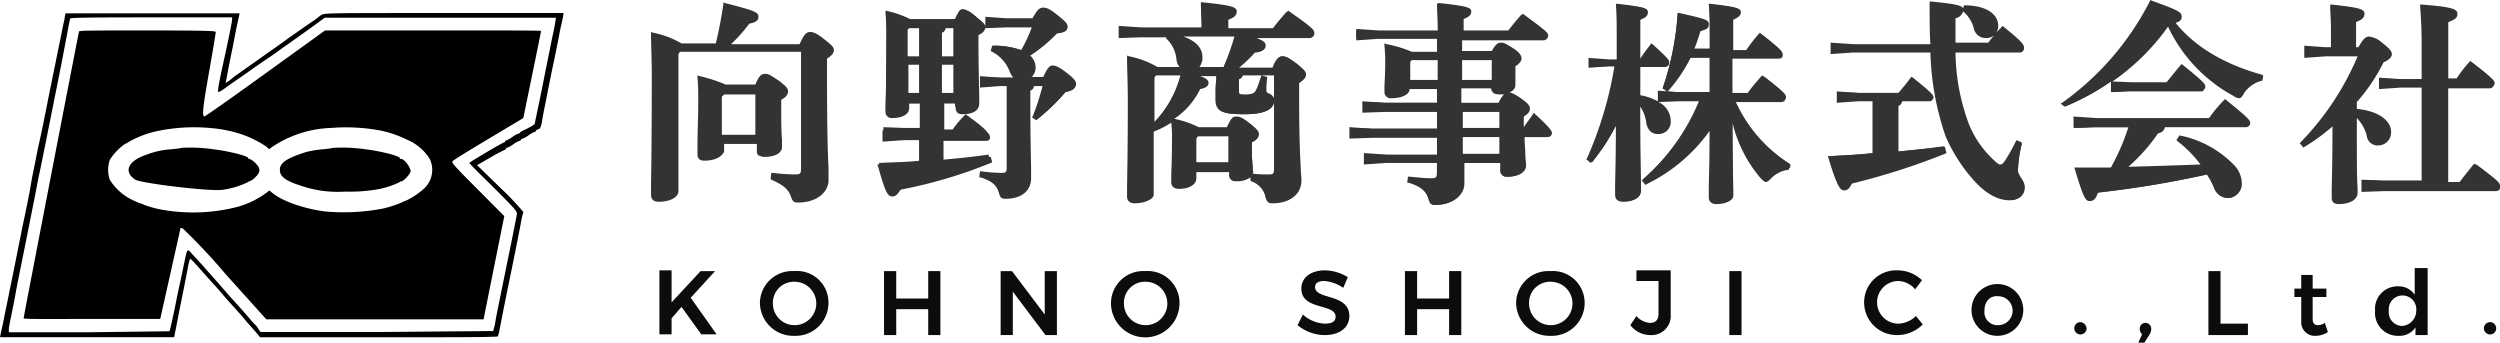
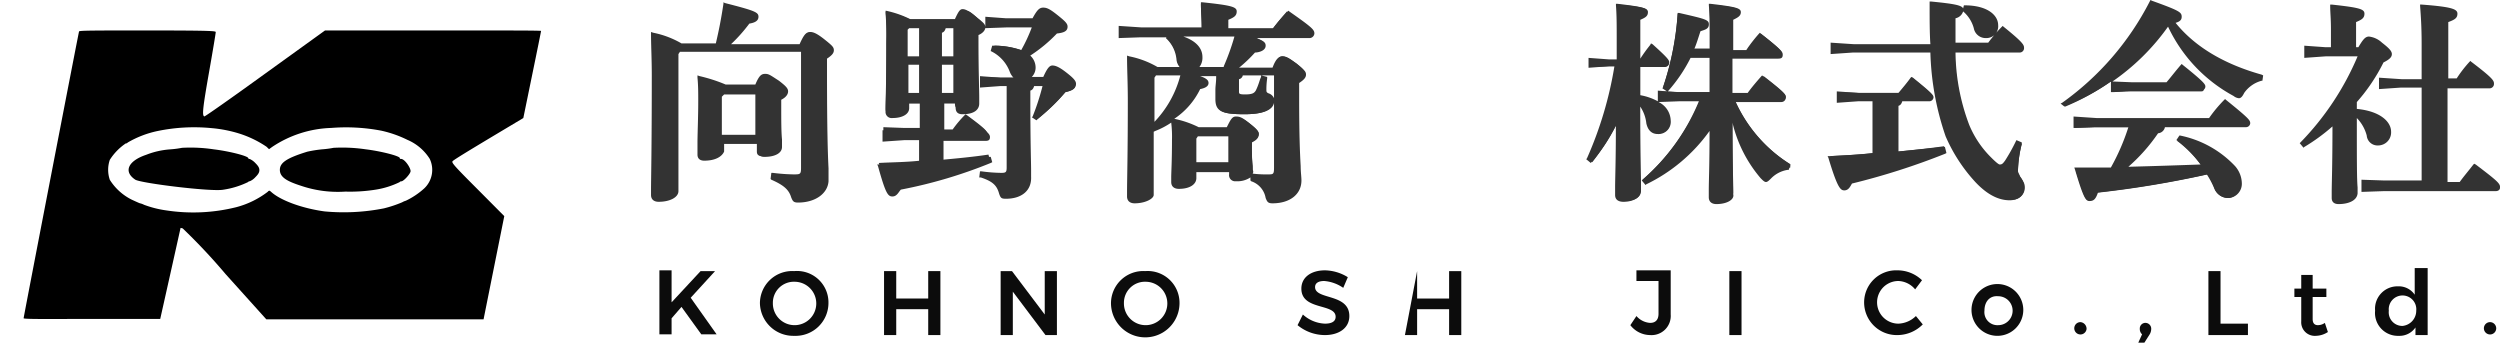
<svg xmlns="http://www.w3.org/2000/svg" viewBox="0 0 328.29 45">
  <path d="m104.79 26.6c-.6 0-.7-.2-.9-.7-.3-1-1-1.6-2.6-2.3l-.1-.1.1-.8h.2a24.52 24.52 0 0 0 2.7.2c.9 0 1 0 1-.9v-15.2h-15.9l-.2.3v18c0 .8-1.1 1.4-2.6 1.4-.6 0-1-.3-1-.9v-.7c0-1.4.1-5.1.1-15 0-2.2-.1-3.9-.1-5.4v-.3l.3.1a12 12 0 0 1 3.7 1.4h4.51c.4-1.7.7-3.2 1-5.2v-.2l.2.1c3.9 1 4.4 1.2 4.4 1.8s-.6.8-1.2.9a21 21 0 0 1 -2.4 2.7h9c.5-1.1.8-1.6 1.4-1.6.4 0 .9.2 1.9 1s1.2 1 1.2 1.4-.3.7-.9 1.1v1.7c0 7.4.1 10.8.2 12.7v1.7c-.11 1.6-1.71 2.8-4.01 2.8zm-12.3-5.5c-.6 0-.9-.3-.9-.8v-1.5c0-1.3.1-3.3.1-5.5 0-1.1 0-2.1-.1-3.1v-.3l.3.1a20.94 20.94 0 0 1 3.4 1.1h3.9c.5-1.2.8-1.4 1.3-1.4s.7.2 1.8.9c.9.7 1.2 1 1.2 1.4s-.3.8-.9 1.1v.6c0 2.1 0 3.6.1 4.6v1c0 .8-.9 1.3-2.3 1.3-.6 0-.9-.3-.9-.8v-.9h-4.4v1c-.3.7-1.2 1.2-2.6 1.2zm6.7-3.4v-5.3h-4.1l-.3.3v5z" fill="#333" />
  <path d="m94.19 5.9c.4-1.8.7-3.3 1-5.4 3.8 1 4.3 1.2 4.3 1.6s-.2.5-1.2.7a20.64 20.64 0 0 1 -2.8 3.1h9.6c.5-1.2.8-1.6 1.2-1.6s.7.2 1.8.9c.9.7 1.1 1 1.1 1.3s-.3.6-.9 1v1.8c0 10.2.2 12.9.2 14.4 0 1.7-1.6 2.8-3.7 2.8-.5 0-.5-.1-.7-.6-.3-1.1-1.2-1.8-2.7-2.4v-.4a24.52 24.52 0 0 0 2.7.2c1 0 1.2-.1 1.2-1.1v-15.6h-16l-.4.4v18c0 .6-1 1.2-2.4 1.2a.71.71 0 0 1 -.8-.7c0-.7.2-3.4.2-15.6 0-2.2-.1-3.8-.1-5.4 2.5.7 3.3 1.1 3.6 1.4zm5 5.5c.6-1.3.8-1.4 1.1-1.4s.7.1 1.6.9 1.1 1 1.1 1.3-.2.6-.9 1v.7c0 3.1.1 4.9.1 5.5s-.8 1.1-2.1 1.1c-.5 0-.7-.2-.7-.6v-1.2h-4.8v1.2c0 .6-.8 1.1-2.1 1.1-.5 0-.7-.2-.7-.6 0-.8.1-3.7.1-6.9 0-1.1 0-2.1-.1-3.1a15.13 15.13 0 0 1 3.3 1.1h4.1zm-4.6 1.2v5.3h4.8v-5.7h-4.39z" fill="#333" />
  <path d="m132.09 26.1c-.6 0-.7-.1-.9-.7-.3-1.1-.9-1.6-2.4-2.1h-.2l.1-.8h.2a21.12 21.12 0 0 0 2.6.2c.6 0 .7-.1.7-.7v-10.7h-.8l-2.7.2v-1.5l2.7.2h1.7a2.18 2.18 0 0 1 -.5-.8 4.94 4.94 0 0 0 -2.3-2.6l-.2-.1.2-.7h.2a10.06 10.06 0 0 1 3.6.6 20.87 20.87 0 0 0 1.4-3h-3.3l-2.8.1v-1.5l2.7.2h3.5c.6-1.1.9-1.4 1.4-1.4s.9.2 1.9 1 1.3 1.1 1.3 1.5c0 .6-.5.8-1.4.9a19.27 19.27 0 0 1 -3.5 2.9 2.13 2.13 0 0 1 .7 1.5 1.73 1.73 0 0 1 -.5 1.3h1.51c.5-1.1.8-1.5 1.2-1.5s.9.2 1.8.9 1.3 1.1 1.3 1.5c0 .7-.7.9-1.4 1.1a31.46 31.46 0 0 1 -3.7 3.6l-.1.1-.6-.4.1-.1a31.36 31.36 0 0 0 1.3-4h-1.1c-.1.3-.2.5-.5.6v1.4c0 5.4.1 7.9.1 9.1v.8c.09 1.8-1.21 2.9-3.31 2.9zm-14.9-.3c-.6 0-.9-.4-1.9-4l-.1-.2h.3c1.8-.1 3.5-.1 5.2-.2v-3h-1.9l-2.9.2v-1.5l3 .2h1.9v-3.7h-1.4v.6c0 .8-.9 1.3-2.2 1.3a.8.8 0 0 1 -.9-.9v-.6c0-1 .1-3.2.1-8.3a38.93 38.93 0 0 0 -.1-3.9v-.3l.3.1a13.1 13.1 0 0 1 3.2 1.1h5.7c.5-1 .7-1.3 1.2-1.3s.7.1 1.6.9l.1.1c.8.6 1 .8 1 1.2s-.4.8-.9 1v.6c0 4.3.1 6.4.1 7.6v.8c0 .6-.4 1.4-2.2 1.4-.8 0-.9-.5-.9-.9v-.5h-1.49v3.7h1.3c.5-.7 1-1.3 1.6-2l.1-.1.1.1c2.6 2 2.9 2.3 2.9 2.7s-.2.5-.6.5h-5.5v2.8c2.3-.2 4.3-.4 6-.7h.2l.2.7-.2.1a62.22 62.22 0 0 1 -11.8 3.5c-.3.3-.51.9-1.11.9zm8-13.6v-3.7h-1.5v3.7zm-4.5 0v-3.7h-1.4v3.7zm4.5-4.9v-3.6h-1c-.1.3-.2.5-.5.6v3.1h1.5zm-4.5 0v-3.6h-1.3l-.2.2v3.5h1.5z" fill="#333" />
  <path d="m119 13.9c0 .6-.8 1.1-2 1.1-.5 0-.7-.2-.7-.7s.1-2.3.1-9a36.78 36.78 0 0 0 -.1-3.9 13.1 13.1 0 0 1 3.2 1.1h5.9c.5-1.1.7-1.3 1-1.3s.6.1 1.5.8 1 .8 1 1.1-.2.6-.9.9v.7c0 5.9.1 7.7.1 8.4s-.7 1.2-2 1.2c-.5 0-.7-.2-.7-.7v-.7h-1.9v4.1h1.6a15.08 15.08 0 0 1 1.7-2c2.6 1.9 2.8 2.2 2.8 2.5s-.1.3-.4.3h-5.7v3.2c2.2-.2 4.3-.4 6.3-.7l.1.4a67.42 67.42 0 0 1 -11.9 3.6c-.2.8-.4 1-.8 1s-.8-.4-1.8-3.9c1.8-.1 3.6-.1 5.4-.3v-3.4h-2.1l-2.7.1v-1.1l2.7.1h2.1v-4.1h-1.8zm1.9-6.4v-4h-1.6l-.3.3v3.7zm-1.9 4.9h1.8v-4.1h-1.8zm6.4-8.9h-1.3c-.1.4-.2.6-.5.6v3.4h1.9v-4zm0 4.8h-1.9v4.1h1.9zm10.4-5.7c.6-1.2.9-1.4 1.2-1.4s.8.2 1.8.9 1.2 1 1.2 1.4-.2.6-1.3.8a25.35 25.35 0 0 1 -3.7 3.1 1.9 1.9 0 0 1 .8 1.5 1.38 1.38 0 0 1 -1 1.5h2.4c.5-1.3.8-1.5 1.1-1.5s.8.2 1.7.9 1.2 1 1.2 1.4-.3.7-1.3.9a22 22 0 0 1 -3.8 3.6l-.3-.3a30.87 30.87 0 0 0 1.4-4.3h-1.5c-.1.4-.2.6-.5.6v1.6c0 7.1.1 9.2.1 9.9 0 1.8-1.2 2.7-3.2 2.7-.5 0-.5-.1-.7-.6-.3-1.2-1-1.8-2.6-2.2v-.4a19.94 19.94 0 0 0 2.7.2c.7 0 .9-.2.9-.9v-10.9h-1l-2.5.1v-1.1l2.5.1h2.5c-.5-.1-.8-.5-1-1.1a5.34 5.34 0 0 0 -2.4-2.7l.1-.4a11.72 11.72 0 0 1 3.6.6 21.1 21.1 0 0 0 1.6-3.4h-3.6l-2.5.1v-.9l2.5.1h3.6z" fill="#333" />
  <path d="m149 26.7c-.6 0-1-.3-1-.9v-.8c0-1.4.1-4.7.1-11.7 0-2.5-.1-4.1-.1-5.7v-.3l.3.1a12 12 0 0 1 3.7 1.4h2.9a1.88 1.88 0 0 1 -.4-.9 4.34 4.34 0 0 0 -1.3-2.8l-.1-.1.1-.1h-3.4l-2.9.1v-1.6l3 .2h7.9c0-1.3-.1-2.1-.1-3.1v-.2h.2c3.8.4 4.5.6 4.5 1.2s-.4.8-1.1 1.1v1.1h5.9a21.54 21.54 0 0 1 1.9-2.2l.1-.1.1.1c3 2.1 3.3 2.4 3.3 2.9a.65.65 0 0 1 -.6.6h-7c1 .4 1.2.6 1.2 1 0 .7-1 .9-1.4.9a18.84 18.84 0 0 1 -2.1 2h4.4c.4-1.1.8-1.5 1.3-1.5s.9.2 1.9 1 1.2 1 1.2 1.4-.3.7-.9 1.1v2.1c0 4.5.1 7.1.2 8.8 0 .8.1 1.4.1 1.9 0 1.8-1.5 3-3.8 3-.6 0-.7-.2-.9-.7a2.82 2.82 0 0 0 -1.9-2.2l-.1-.1v-.4a3.09 3.09 0 0 1 -1.9.5.8.8 0 0 1 -.9-.9v-.3h-4.3v.8c0 .7-.7 1.4-2.3 1.4-.6 0-1-.3-1-.9v-.6c0-.7.1-2.1.1-4.9a15.52 15.52 0 0 0 -.1-2.3 10.34 10.34 0 0 1 -2.1 1.1l-.2.1v8.3c-.01.5-1.11 1.1-2.5 1.1zm15.5-3.9a14.08 14.08 0 0 0 2 .1c.7 0 .8 0 .8-.9v-8.5q-.3 1.5-3.9 1.5c-3 0-3.8-.4-3.8-2v-1.2c0-.5.1-1 .1-1.6v-.2h-2.1c.9.3 1.1.6 1.1.9 0 .5-.6.7-1.1.8a9.85 9.85 0 0 1 -3.4 3.9 13.1 13.1 0 0 1 3.2 1.1h3.7c.5-1 .7-1.4 1.2-1.4s.8.1 1.8.9 1.2 1.1 1.2 1.4c0 .5-.3.8-.9 1.1v.2a18.76 18.76 0 0 0 .1 2.9v.5a.45.45 0 0 1 -.01.5zm-3.2-1.5v-3.4h-4l-.2.3v3.1zm-9.8-5.2a13.84 13.84 0 0 0 3.5-6.2h-3.2l-.2.3v5.9zm14.9-6v.2a9.74 9.74 0 0 0 -.1 1.6c0 .2.1.3.4.4a1.17 1.17 0 0 1 .6.6v-3h-4.1a.64.64 0 0 1 -.5.5v1.6c0 .3 0 .4.8.4 1 0 1.2-.2 1.4-.5.4-.8.5-1.4.7-1.8v-.2zm-5.7-1.4a30.44 30.44 0 0 0 1.4-3.9h-6.7c2 .7 2.5 1.8 2.5 2.7a2 2 0 0 1 -.4 1.3h3.2z" fill="#333" />
  <path d="m156.29 9.7c2 .6 2.3.8 2.3 1.1s-.3.5-1 .7a11 11 0 0 1 -5.9 5.3l-.2-.4a13.77 13.77 0 0 0 3.8-6.7h-3.6l-.4.4v15.2c0 .6-1 1.2-2.4 1.2a.71.71 0 0 1 -.8-.7c0-.7.2-3.5.2-12.5 0-2.5-.1-4.1-.1-5.7 2.5.7 3.3 1.1 3.6 1.4h3.5a1.44 1.44 0 0 1 -.7-1.1 4.43 4.43 0 0 0 -1.4-2.9l.1-.3h-6.29v-1l2.7.1h8.1v-.2c0-1.3-.1-2.1-.1-3.1 3.6.3 4.3.6 4.3 1s-.3.6-1.1.9v1.4h6.2c.6-.8 1.2-1.5 1.9-2.3 2.9 2 3.2 2.4 3.2 2.7a.43.43 0 0 1 -.4.4h-7.9c1.9.7 2.1.9 2.1 1.2s-.3.6-1.3.7a18.4 18.4 0 0 1 -2.6 2.4h5.1c.5-1.2.8-1.5 1.2-1.5s.7.2 1.8.9c.9.7 1.1 1 1.1 1.3s-.3.6-.9 1v2.2c0 6.7.2 9.2.2 10.8s-1.5 2.8-3.6 2.8c-.5 0-.5-.1-.7-.6a2.78 2.78 0 0 0 -2-2.3v-.4a16.23 16.23 0 0 0 2.1.1c.8 0 1-.1 1-1.1v-12.4h-4.4a.63.63 0 0 1 -.5.6v1.7c0 .5.2.6 1 .6 1.1 0 1.4-.2 1.6-.6a15.72 15.72 0 0 0 .7-1.8l.4.1a10.28 10.28 0 0 0 -.1 1.7c0 .6 1 .5 1 1.3 0 1-.9 1.7-3.7 1.7-3 0-3.6-.4-3.6-1.8 0-.8.1-1.7.1-2.9v-.6zm.6 12.6v1c0 .6-.7 1.2-2.1 1.2a.71.71 0 0 1 -.8-.7c0-.5.1-1.7.1-5.5a20.12 20.12 0 0 0 -.1-2.6 12.38 12.38 0 0 1 3.5 1.2h4c.5-1.1.7-1.4 1.1-1.4s.7.1 1.6.8 1.1 1 1.1 1.3-.2.6-.9 1v.3c0 2.3.1 3 .1 3.4 0 .9-.9 1.3-2.1 1.3-.5 0-.7-.2-.7-.7v-.5h-4.8zm4-13.4a36.64 36.64 0 0 0 1.5-4.3h-8.39c2.4.5 3.8 1.5 3.8 2.9a1.65 1.65 0 0 1 -.8 1.5h3.9zm.6 8.8h-4.3l-.4.4v3.4h4.7z" fill="#333" />
-   <path d="m188.49 26.9c-.6 0-.7-.1-.9-.7-.3-1.1-1-1.7-2.6-2.2h-.2l.1-.8h.2c1.1.1 1.9.2 2.7.2s.9 0 .9-.9v-1.1h-6.69l-2.9.2v-1.5l3 .2h6.6v-2.2h-8.5l-3 .1v-1.5l3 .2h8.5v-2.2h-6.9l-2.9.1v-1.5l3 .2h6.8v-1.8h-3.6c0 .7-1 1.2-2.4 1.2a.82.82 0 0 1 -.9-.8v-.6c0-.6.1-1.6.1-3.1a20.08 20.08 0 0 0 -.1-2.4v-.3l.3.1a16.62 16.62 0 0 1 3.3 1h3.3v-1.7h-7.7l-2.9.2v-1.5l3 .2h7.8c0-1.3 0-2.3-.1-3.4v-.2h.2c3.7.4 4.2.6 4.2 1.1s-.3.7-1 1v1.5h6c.5-.6 1-1.3 1.7-2.1l.1-.1.1.1c3 2.2 3.2 2.4 3.2 2.8a.65.65 0 0 1 -.6.6h-10.7v1.4h3.9c.5-.9.8-1.1 1.2-1.1s.6.1 1.7.8c.9.6 1 1 1 1.3s-.3.7-.8 1v2.5a1 1 0 0 1 -.8.9 5.41 5.41 0 0 1 1.5.8c1 .7 1.2 1 1.2 1.4s-.3.7-.8 1v1.4c.4-.6.8-1.1 1.2-1.7l.1-.2.2.2c2.2 2 2.2 2.3 2.2 2.5a.56.56 0 0 1 -.6.5h-3c0 .8.1 1.6.1 2.2s.1 1.2.1 1.5c0 .9-.9 1.5-2.5 1.5a.8.8 0 0 1 -.9-.9v-.9h-4.7v2.7c-.01 1.6-1.61 2.8-3.81 2.8zm8.4-6.7v-2.2h-4.8v2.2zm0-3.3v-2.2h-4.8v2.1h4.8zm-.1-3.4a4.15 4.15 0 0 1 .7-1.1h-.49c-.6 0-1.1-.1-1.2-.8h-3.9v1.9zm-.9-3v-2.6h-3.89v2.6zm-7.1 0v-2.6h-3.4l-.2.2v2.4z" fill="#333" />
-   <path d="m185 11.6c0 .5-.9 1-2.2 1-.4 0-.7-.2-.7-.6s.1-1.5.1-3.7a20.08 20.08 0 0 0 -.1-2.4 12.57 12.57 0 0 1 3.2 1h3.5v-2h-8l-2.7.1v-1l2.7.1h8c0-1.5-.1-2.6-.1-3.6 3.4.3 4 .5 4 .9s-.2.5-1 .9v1.8h6.3c.5-.7 1.1-1.4 1.8-2.2 2.9 2.1 3.1 2.4 3.1 2.6a.43.43 0 0 1 -.4.4h-10.7v2h4.2c.5-1 .8-1.1 1.1-1.1s.5.1 1.6.8c.9.6.9.9.9 1.2s-.3.6-.8.8v.7c0 .8.1 1.5.1 2s-.7.9-1.9.9c-.7 0-1-.2-1-.6v-.1h-4.3v2.3h5.1c.5-1.1.8-1.3 1.1-1.3s.6.1 1.6.8 1.1 1 1.1 1.2-.2.6-.8.9v1.8h.2c.5-.7.9-1.3 1.3-1.9 2 1.9 2.1 2.2 2.1 2.4s-.2.3-.4.3h-3c0 1.5.1 3.3.1 3.9 0 .9-1 1.3-2.2 1.3-.5 0-.7-.2-.7-.7v-1.1h-5.2c0 1.5.1 2.3.1 2.8 0 1.5-1.4 2.7-3.6 2.7-.5 0-.5-.1-.7-.6-.3-1.2-1-1.8-2.7-2.4v-.4c1 .1 1.9.2 2.8.2s1.1-.1 1.1-1.1v-1.3h-6.9l-2.7.1v-1.1l2.7.1h6.9v-2.6h-8.7l-2.8.1v-1.1l2.8.1h8.7v-2.5h-7.1l-2.7.1v-1.1l2.7.1h7.1v-2.3h-4zm4-.9v-3h-3.7l-.3.3v2.7zm2.9 0h4.3v-3h-4.3zm0 3.8v2.5h5.2v-2.5zm0 3.3a22.6 22.6 0 0 0 .1 2.6h5.2v-2.6z" fill="#333" />
  <path d="m225.39 26.8c-.6 0-1-.3-1-.9v-1c0-1.1.1-3.2.1-7.7a21.93 21.93 0 0 1 -8.3 7l-.1.1-.5-.6.1-.1a27.49 27.49 0 0 0 7.4-10.3h-2.6l-2.7.1a2.79 2.79 0 0 1 1.6 2.4 1.61 1.61 0 0 1 -1.7 1.8c-.8 0-1.3-.5-1.5-1.4a4.81 4.81 0 0 0 -.8-2.2c0 6.1.1 8.9.1 10.2v.9c0 .8-1 1.4-2.3 1.4-.7 0-1.1-.3-1.1-.9v-1c0-1.2.1-3.5.1-8.1a22.26 22.26 0 0 1 -3.2 4.8l-.1.1-.6-.5.1-.1a49.25 49.25 0 0 0 3.61-12.1h-.7l-2.7.2v-1.3l2.7.2h1v-2.7c0-1.8 0-3.1-.1-4.4v-.2h.2c3.5.4 4 .6 4 1.1s-.3.7-1 1v5.1a20.28 20.28 0 0 1 1.3-1.8l.1-.2.2.1c2 1.8 2.2 2.1 2.2 2.4a.58.58 0 0 1 -.6.6h-3.2v3.7a7.55 7.55 0 0 1 2.3.8v-1.4l1.2.1-.6-.4.1-.2a37 37 0 0 0 1.9-9.5v-.2h.2c3.5.8 3.9.9 3.9 1.5s-.5.7-1.1.9c-.3.9-.5 1.6-.8 2.3h2v-1.7c0-1.5 0-2.8-.1-4v-.2h.2c3.5.4 4 .6 4 1.1s-.4.7-1 1v4h1.7l.2-.3a20.5 20.5 0 0 1 1.5-1.9l.1-.1.1.1c2.8 2.2 2.9 2.4 2.9 2.8s-.2.5-.6.5h-6v4.5h2c.5-.7 1.1-1.4 1.8-2.2l.1-.1.1.1c2.9 2.2 3 2.5 3 2.8a.58.58 0 0 1 -.6.6h-6a18.59 18.59 0 0 0 7.1 8.1l.1.1-.2.7h-.1a3.86 3.86 0 0 0 -2.2 1.1c-.3.3-.5.5-.7.5s-.4-.2-.7-.5a17.37 17.37 0 0 1 -3.7-7.3c0 5.2.1 7.5.1 8.6v.8c.19.7-.81 1.3-2.21 1.3zm-4.9-14.7h4v-4.5h-2.49a20.18 20.18 0 0 1 -2.9 4.3l-.1.1z" fill="#333" />
  <path d="m211.39 8.7-2.5.1v-1l2.5.1h1.2v-2.8c0-2-.1-3.3-.1-4.5 3.3.3 3.8.5 3.8.9s-.2.5-1 .9v5.5h.3c.4-.6.9-1.2 1.4-1.9 1.9 1.7 2.1 2 2.1 2.3a.37.37 0 0 1 -.4.4h-3.4v4.1c3 .5 4 1.8 4 3.1a1.45 1.45 0 0 1 -1.5 1.6 1.29 1.29 0 0 1 -1.3-1.2 6.45 6.45 0 0 0 -1.2-2.8c0 8.7.1 10.9.1 11.7s-.9 1.2-2.1 1.2a.81.81 0 0 1 -.9-.7c0-.8.1-2.8.2-10a31.24 31.24 0 0 1 -3.5 5.6l-.3-.3a49.45 49.45 0 0 0 3.6-12.3zm23.7 13.3a4.84 4.84 0 0 0 -2.4 1.1c-.3.3-.4.4-.6.4s-.3-.1-.5-.4a18.29 18.29 0 0 1 -4.1-9c0 8.6.1 10.5.1 11.2s-1 1.2-2.3 1.2a.71.71 0 0 1 -.8-.7c0-.7.1-2.5.1-9.3a22.34 22.34 0 0 1 -8.59 7.5l-.3-.4a27.94 27.94 0 0 0 7.6-10.6h-2.9l-2.6.1v-1.1l2.6.1h4.2v-4.9h-2.9a16.73 16.73 0 0 1 -2.9 4.4l-.4-.2a38 38 0 0 0 1.9-9.6c3.4.7 3.7.9 3.7 1.3s-.4.6-1 .7a20 20 0 0 1 -1 2.6h2.6v-1.7c0-1.7-.1-3-.1-4.1 3.3.3 3.9.5 3.9.9s-.2.5-1 .8v4.3h2a15.9 15.9 0 0 1 1.8-2.2c2.7 2.1 2.8 2.4 2.8 2.7s-.1.3-.4.3h-6.2v4.9h2.3a28.35 28.35 0 0 1 1.9-2.3c2.7 2.1 2.9 2.4 2.9 2.7a.37.37 0 0 1 -.4.4h-6.3a19.13 19.13 0 0 0 7.3 8.5z" fill="#333" />
  <path d="m263.89 26.3q-2.25 0-4.5-2.4a21.36 21.36 0 0 1 -3.9-6 36.69 36.69 0 0 1 -2-11h-10.2l-2.9.2v-1.5l3 .2h10.1c-.1-1.5-.1-3.1-.1-5.3v-.3h.2c3.1.3 4 .5 4.2.9l.1-.4h.1c3 0 4.4 1.3 4.4 2.6a1.55 1.55 0 0 1 -1.6 1.7 1.58 1.58 0 0 1 -1.6-1.3 4.42 4.42 0 0 0 -1.4-2.2 1.32 1.32 0 0 1 -1 .9v3.2h4.3a19.58 19.58 0 0 1 1.8-2.1l.1-.1.1.1c2.6 2.1 2.7 2.4 2.7 2.8a.58.58 0 0 1 -.6.6h-8.4a27.58 27.58 0 0 0 1.8 9.5 13 13 0 0 0 2.9 4.3c.7.7 1 .9 1.1.9.3 0 .4-.1.7-.5a23.51 23.51 0 0 0 1.4-2.5l.1-.2.7.3v.2a16.36 16.36 0 0 0 -.5 3.5c0 .3.2.5.3.8a2.23 2.23 0 0 1 .5 1.3c.1 1.1-.7 1.8-1.9 1.8zm-21.7-1.3c-.5 0-.9-.3-2.1-4.3l-.1-.2h.3c2-.1 3.9-.2 5.6-.4v-6.8h-1.89l-2.8.2v-1.5l2.8.2h5.3c.5-.6 1.1-1.3 1.6-2l.1-.1.2.1c2.6 2.1 2.7 2.3 2.7 2.6a.56.56 0 0 1 -.6.5h-3.5c-.1.3-.2.5-.5.6v6l5.9-.6h.2l.2.8-.2.1a91.53 91.53 0 0 1 -12.2 3.9c-.2.3-.41.9-1.01.9z" fill="#333" />
  <path d="m246.09 13.1h-2l-2.6.1v-1.1l2.6.1h5.4a23.27 23.27 0 0 1 1.6-2c2.5 2 2.7 2.3 2.7 2.5s-.2.3-.4.3h-3.7c-.1.4-.2.6-.5.6v6.3c2-.2 4-.4 6.1-.7l.1.4a89.87 89.87 0 0 1 -12.3 3.9c-.2.8-.4 1.1-.8 1.1s-.8-.4-1.9-4.1c2-.1 3.9-.2 5.8-.4v-7zm-2.8-6.4-2.7.1v-1l2.7.1h10.3c-.1-1.7-.1-3.5-.1-5.5 3.9.4 4 .6 4 1s-.3.6-1 .9c0 1.3 0 2.4.1 3.6h4.6c.6-.8 1.2-1.5 1.8-2.2 2.6 2 2.7 2.3 2.7 2.6a.37.37 0 0 1 -.4.4h-8.6a29 29 0 0 0 1.8 9.8 15.26 15.26 0 0 0 2.9 4.4c.8.8 1 1 1.3 1s.5-.1.9-.6a22 22 0 0 0 1.5-2.6l.4.2a15.6 15.6 0 0 0 -.5 3.6c0 .8.9 1.1.9 2.1a1.58 1.58 0 0 1 -1.8 1.6c-1 0-2.6-.4-4.4-2.3a20.71 20.71 0 0 1 -3.9-6 36.77 36.77 0 0 1 -2-11.1h-10.5zm14.71-5.7c3 0 4.2 1.3 4.2 2.4a1.39 1.39 0 0 1 -1.4 1.5c-.7 0-1.1-.4-1.4-1.1a5.21 5.21 0 0 0 -1.5-2.4z" fill="#333" />
  <path d="m274.39 26.4c-.5 0-.8-.4-1.9-4.1l-.1-.3h4.8a28.26 28.26 0 0 0 2.3-5.3h-4.3l-2.9.1v-1.5l3 .2h14.8a18 18 0 0 1 2-2.4l.1-.1.1.1c3.1 2.5 3.2 2.7 3.2 3.1a.56.56 0 0 1 -.6.5h-10.6a1 1 0 0 1 -.9.8 23.22 23.22 0 0 1 -3.9 4.4c3.8-.1 6.7-.2 9.5-.3a14.77 14.77 0 0 0 -3-3.1l-.2-.1.4-.6h.1a13.63 13.63 0 0 1 7.2 4 3.52 3.52 0 0 1 .9 2.3 1.87 1.87 0 0 1 -1.7 1.9 1.91 1.91 0 0 1 -1.9-1.3 7.57 7.57 0 0 0 -.9-1.8 135 135 0 0 1 -14.4 2.4c-.3.9-.6 1.1-1.1 1.1zm-3.8-12.8.2-.1a37.05 37.05 0 0 0 11.5-13.3l.1-.2.2.1c3.6 1.3 3.9 1.5 3.9 2.1 0 .3-.1.6-.8.8 2.5 3.1 6.3 5.4 11.3 6.8l.2.1-.1.7h-.09a4.06 4.06 0 0 0 -2.3 1.6c-.2.4-.4.7-.7.7a1.33 1.33 0 0 1 -.7-.3 20 20 0 0 1 -8.6-9.1 29.41 29.41 0 0 1 -7.3 7.2l2.5.1h4.6c.6-.7 1.2-1.5 1.9-2.3l.1-.1.1.1c3 2.4 3 2.6 3 2.9a.56.56 0 0 1 -.6.5h-9.2l-2.6.2v-1.4a28.89 28.89 0 0 1 -6 3.2l-.1.1z" fill="#333" />
  <path d="m270.89 13.6a38.68 38.68 0 0 0 11.6-13.3c3.5 1.2 3.8 1.4 3.8 1.9 0 .2-.2.5-.9.7 2.61 3.3 6.61 5.7 11.61 7.1l-.1.4a4 4 0 0 0 -2.4 1.7c-.2.4-.4.6-.5.6a3.93 3.93 0 0 1 -.6-.2 19.62 19.62 0 0 1 -8.7-9.3 31.14 31.14 0 0 1 -13.51 10.8zm13.2 3c0 .4-.2.7-.9.8a20.14 20.14 0 0 1 -4.4 4.8c3.5-.1 6.9-.1 10.4-.3a15.29 15.29 0 0 0 -3.3-3.4l.2-.3a14.67 14.67 0 0 1 7.1 3.9 3.17 3.17 0 0 1 .9 2.2 1.59 1.59 0 0 1 -1.5 1.7 2 2 0 0 1 -1.8-1.2 11.4 11.4 0 0 0 -1-1.9 137.74 137.74 0 0 1 -14.6 2.4c-.3.8-.5 1-.9 1s-.6-.4-1.7-3.9h4.6a36.43 36.43 0 0 0 2.5-5.7h-4.6l-2.7.1v-1.1l2.7.1h14.91a23.21 23.21 0 0 1 2.1-2.5c3 2.4 3.1 2.6 3.1 2.9s-.2.3-.4.3h-10.7zm-4.3-5.4h4.7a14.34 14.34 0 0 1 2-2.3c2.8 2.3 2.9 2.5 2.9 2.8s-.2.3-.4.3h-9.2l-2.4.1v-1.1z" fill="#333" />
  <path d="m307.09 26.8c-.6 0-.9-.3-.9-.8v-.8c0-1.1.1-3.4.1-8.6a25.08 25.08 0 0 1 -3.7 2.7l-.1.1-.5-.6.1-.1a36.55 36.55 0 0 0 7.5-11.3h-4.2l-2.8.2v-1.6l2.8.2h.7v-2.4c0-1.4-.1-2.2-.1-3v-.2h.2c3.7.4 4.3.6 4.3 1.2s-.4.8-1.1 1.1v3.3h.3c.6-1 .9-1.4 1.4-1.4a3 3 0 0 1 1.7.8c.9.7 1.3 1.1 1.3 1.5s-.3.7-1.1 1.1a23.74 23.74 0 0 1 -3.5 5.2v.9c3.1.3 4.5 1.7 4.5 3a1.71 1.71 0 0 1 -1.7 1.8 1.42 1.42 0 0 1 -1.5-1.3 5.15 5.15 0 0 0 -1.3-2.3c0 5.6 0 8 .1 9.1v.8c-.1 1-1.3 1.4-2.5 1.4zm3-3.2 3 .1h4.91v-12.2h-2.7l-2.9.2v-1.5l3 .2h2.6v-4.7c0-2.1-.1-3.6-.2-4.9v-.2h.2c4 .3 4.7.6 4.7 1.2s-.4.8-1.2 1.1v7.4h1.1a16.29 16.29 0 0 1 1.7-2.2l.1-.1.1.1c2.9 2.2 3 2.5 3 2.9a.58.58 0 0 1 -.6.6h-5.5v12.3h1.6c.5-.7 1.1-1.4 1.8-2.3l.1-.1.2.1c2.9 2.2 3.2 2.5 3.2 3 0 .3-.2.5-.6.5h-14.7l-2.9.1v-1.6z" fill="#333" />
-   <path d="m305.39 7.1-2.6.1v-1l2.6.1h1v-2.5c0-1.4-.1-2.2-.1-3 3.5.3 4.1.6 4.1 1s-.3.6-1.1.9v3.7h.6c.6-1.1.9-1.4 1.3-1.4s.7.2 1.5.8c1 .7 1.2 1.1 1.2 1.4s-.2.6-1.1 1a25.59 25.59 0 0 1 -3.5 5.3v1.1c3 .2 4.5 1.6 4.5 2.8a1.5 1.5 0 0 1 -1.5 1.6 1.29 1.29 0 0 1 -1.3-1.1 4.69 4.69 0 0 0 -1.7-2.7v.5c0 7.3.1 9.2.1 9.9s-1 1-2.2 1c-.5 0-.7-.2-.7-.6 0-.8.1-2.5.1-9.8a22.65 22.65 0 0 1 -4 2.9l-.3-.3a33.83 33.83 0 0 0 7.6-11.6h-4.5zm12.8 4.2h-2.9l-2.7.1v-1.1l2.7.1h2.9v-4.7c0-2.2-.1-3.7-.2-4.9 3.9.3 4.5.6 4.5 1s-.3.6-1.2 1v7.7h1.5a13 13 0 0 1 1.8-2.3c2.8 2.2 3 2.4 3 2.7a.37.37 0 0 1 -.4.4h-5.7v12.7h1.9c.6-.8 1.1-1.5 1.8-2.4 2.8 2.1 3.1 2.4 3.1 2.8 0 .2-.2.3-.4.3h-14.7l-2.7.1v-1.1l2.7.1h5.1v-12.5z" fill="#333" />
  <g fill="#0c0c0c">
    <path d="m92.09 43.9-2.6-3.6-1.3 1.5v2.1h-1.6v-8.4h1.6v4.2l3.81-4.1h1.9l-3.2 3.5 3.4 4.8z" />
    <path d="m108.79 39.8a4.32 4.32 0 0 1 -4.5 4.3 4.38 4.38 0 0 1 -4.5-4.3 4.24 4.24 0 0 1 4.5-4.2 4.13 4.13 0 0 1 4.5 4.2zm-7.3 0a2.85 2.85 0 1 0 2.9-2.8 2.76 2.76 0 0 0 -2.9 2.8z" />
    <path d="m117.69 35.6v3.6h4.2v-3.6h1.6v8.4h-1.6v-3.4h-4.2v3.4h-1.6v-8.4z" />
    <path d="m132.89 35.6 4.3 5.7v-5.7h1.6v8.4h-1.5l-4.29-5.7v5.7h-1.6v-8.4z" />
    <path d="m154.89 39.8a4.5 4.5 0 0 1 -9 0 4.24 4.24 0 0 1 4.5-4.2 4.18 4.18 0 0 1 4.5 4.2zm-7.3 0a2.85 2.85 0 1 0 2.9-2.8 2.76 2.76 0 0 0 -2.9 2.8z" />
    <path d="m173.89 36.9c-.8 0-1.2.3-1.2.8 0 1.7 4.5.8 4.5 3.8 0 1.6-1.4 2.5-3.2 2.5a5.66 5.66 0 0 1 -3.6-1.3l.7-1.4a4.56 4.56 0 0 0 2.9 1.2c.9 0 1.4-.3 1.4-.9 0-1.8-4.5-.8-4.5-3.7 0-1.5 1.3-2.4 3.1-2.4a5.89 5.89 0 0 1 3 .9l-.6 1.4a5.08 5.08 0 0 0 -2.5-.9z" />
-     <path d="m186.09 35.6v3.6h4.2v-3.6h1.6v8.4h-1.6v-3.4h-4.2v3.4h-1.6v-8.4z" />
-     <path d="m208.09 39.8a4.32 4.32 0 0 1 -4.5 4.3 4.38 4.38 0 0 1 -4.5-4.3 4.24 4.24 0 0 1 4.5-4.2 4.18 4.18 0 0 1 4.5 4.2zm-7.3 0a2.85 2.85 0 1 0 2.9-2.8 2.76 2.76 0 0 0 -2.9 2.8z" />
+     <path d="m186.09 35.6v3.6h4.2v-3.6h1.6v8.4h-1.6v-3.4h-4.2v3.4h-1.6z" />
    <path d="m216.69 44a3.32 3.32 0 0 1 -2.6-1.3l.8-1.2a2.59 2.59 0 0 0 1.8.9c.7 0 1.1-.4 1.1-1.2v-4.3h-2.9v-1.4h4.5v5.8a2.52 2.52 0 0 1 -2.7 2.7z" />
    <path d="m228.69 35.6v8.4h-1.6v-8.4z" />
    <path d="m249.29 36.9a2.8 2.8 0 1 0 0 5.6 3.45 3.45 0 0 0 2.3-1l.9 1.1a4.71 4.71 0 0 1 -3.3 1.4 4.29 4.29 0 0 1 -4.4-4.3 4.21 4.21 0 0 1 4.4-4.2 4.63 4.63 0 0 1 3.2 1.3l-.9 1.2a3 3 0 0 0 -2.2-1.1z" />
    <path d="m265.69 40.7a3.4 3.4 0 0 1 -6.8 0 3.4 3.4 0 0 1 6.8 0zm-5.1.1a1.71 1.71 0 0 0 1.8 1.9 1.9 1.9 0 0 0 0-3.8c-1.1-.1-1.8.7-1.8 1.9z" />
    <path d="m274 43.2a.81.81 0 1 1 -.8-.9.88.88 0 0 1 .8.9z" />
    <path d="m282.49 43.2a1.45 1.45 0 0 1 -.2.7l-.7 1.1h-.8l.5-1.1a.91.91 0 0 1 -.3-.7.74.74 0 0 1 .8-.8.77.77 0 0 1 .7.8z" />
    <path d="m291.59 35.6v6.9h3.6v1.5h-5.19v-8.4z" />
    <path d="m305.69 43.6a3 3 0 0 1 -1.6.5 1.78 1.78 0 0 1 -1.9-1.9v-3.2h-.9v-1.1h.9v-1.8h1.5v1.8h1.8v1.1h-1.8v2.9c0 .6.3.8.7.8a1.61 1.61 0 0 0 .9-.3z" />
    <path d="m318.79 35.1v8.9h-1.6v-1a2.53 2.53 0 0 1 -2.2 1.1 3 3 0 0 1 -3.1-3.3 2.94 2.94 0 0 1 3-3.2 2.53 2.53 0 0 1 2.2 1.1v-3.5h1.7zm-1.5 5.7a1.81 1.81 0 1 0 -3.6 0 1.79 1.79 0 0 0 1.8 2 2 2 0 0 0 1.8-2z" />
    <path d="m327.79 43.2a.81.81 0 1 1 -.8-.9.82.82 0 0 1 .8.9z" />
  </g>
-   <path d="m8.52 2.13c0 .24-.16.85-.27 1.38s-.28 1.42-.4 2-.31 1.48-.41 2-.29 1.42-.41 2-.29 1.49-.39 1.94-.28 1.38-.4 2-.31 1.52-.4 2c-.2 1-.57 2.75-.75 3.54-.07.29-.21 1-.33 1.6s-.29 1.48-.4 2-.28 1.41-.36 2c-.25 1.34-.51 2.63-.8 4-.13.59-.31 1.46-.4 1.94s-.28 1.38-.4 2-.31 1.52-.4 2-.27 1.35-.39 1.94-.31 1.48-.41 2-.29 1.42-.41 2-.29 1.48-.4 2-.26 1.14-.3 1.37l-.09.44h22.87l.07-.31c0-.16.13-.65.21-1.09s.23-1.19.32-1.67.28-1.38.4-2 .31-1.52.4-2 .27-1.38.39-2a7.27 7.27 0 0 1 .28-1.2c.08-.08.35.2 1.94 2l1.2 1.34c.19.19.67.73 1.07 1.21l.93 1.07c.33.35 1.82 2 2.22 2.51.21.25.59.67.81.92s.57.64.73.84l.31.39h15.58c10 0 15.61 0 15.66-.13a9.68 9.68 0 0 0 .28-1.23c.12-.61.29-1.5.39-2s.27-1.35.39-1.94.31-1.5.41-2 .29-1.42.41-2 .29-1.46.39-1.94c.35-1.75.63-3.16.8-4.11a9.49 9.49 0 0 1 .27-1.09 36.2 36.2 0 0 0 -3-3.16l-3.08-3 1.74-1a17.61 17.61 0 0 1 1.87-1 .15.15 0 0 0 .15-.13.13.13 0 0 1 .13-.13 3.71 3.71 0 0 0 .84-.47 3.49 3.49 0 0 1 .85-.47c.09 0 .17-.07.17-.13s.08-.13.17-.13a3.16 3.16 0 0 0 .85-.47 4.21 4.21 0 0 1 .84-.47.12.12 0 0 0 .13-.12c0-.07.13-.15.31-.2s.33-.2.47-1c.08-.53.24-1.4.35-1.91s.29-1.44.41-2.07c.23-1.13.45-2.27.79-3.87.25-1.17.59-2.84.75-3.74.08-.4.2-1 .27-1.27s.15-.69.2-.91l.06-.49h-15.7c-14.67 0-15.71 0-16.06.23a4.32 4.32 0 0 0 -.51.37l-.4.31c-.15.09-.95.64-1.79 1.23s-1.64 1.15-1.76 1.23l-.47.35-1.17.83-1.14.8-4 2.83a3.74 3.74 0 0 0 -.4.31c-.08.07-.33.27-.56.43l-.41.28.17-.88c.15-.84.36-1.94.79-4 .09-.48.24-1.23.32-1.67s.21-1 .28-1.34.15-.69.2-.91l.07-.36h-22.85zm21.92.73c-.08.56-.44 2.31-1.11 5.37s-.79 3.87-.63 3.87a5.07 5.07 0 0 0 1-.64l1.77-1.23 1.11-.77c.36-.27 1.93-1.37 2.89-2 .48-.33 1-.69 1.13-.8s.65-.47 1.13-.8l1.77-1.26 1.09-.77 1.13-.83.92-.67h30.36l-.08.56c-.05.32-.17 1-.29 1.51s-.29 1.41-.41 2-.29 1.45-.39 1.93-.28 1.37-.4 2c-.4 2-.57 2.84-.8 3.93-.12.59-.28 1.29-.33 1.57a1.63 1.63 0 0 1 -.15.53 14.81 14.81 0 0 1 -1.48.8c-.21.08-.37.2-.37.25s-.08.11-.17.11a3.16 3.16 0 0 0 -.85.47 4.21 4.21 0 0 1 -.84.47.13.13 0 0 0 -.13.13.14.14 0 0 1 -.15.13c-.16 0-4.51 2.57-4.52 2.67s1.41 1.48 3.15 3.2c2.91 2.91 3.13 3.16 3.08 3.53s-.15.83-.69 3.53c-.09.48-.27 1.35-.39 1.93s-.31 1.48-.41 2-.29 1.41-.41 2-.29 1.45-.39 1.93-.27 1.35-.39 1.93-.19 1.31-.31 1.56l-.11.47-15.26.13h-15.3l-.29-.42a2.54 2.54 0 0 0 -.37-.51 4.18 4.18 0 0 1 -.56-.59c-.85-1-2.07-2.36-2.4-2.71-.19-.2-.67-.75-1.07-1.21l-.93-1.07-1.13-1.27c-.51-.59-1.05-1.19-1.2-1.34s-.56-.63-.92-1c-.77-.89-.73-.92-1.11.85-.11.55-.28 1.36-.37 1.8-.31 1.4-.63 2.91-.8 3.8s-.51 2.42-.69 3.2l-.12.37-10.57.13h-10.52v-.36c0-.17.07-.57.13-.91.21-1 .55-2.65.73-3.67s.44-2.31.8-4.07c.09-.48.28-1.37.4-2s.31-1.52.4-2 .28-1.37.4-2 .31-1.56.41-2.07.28-1.41.39-2 .25-1.33.33-1.67.23-1.08.35-1.67.29-1.45.39-1.93.28-1.37.4-2 .31-1.52.4-2 .28-1.37.4-2 .31-1.52.4-2c.33-1.64.63-3.13.81-4.13.11-.55.27-1.43.37-1.93s.25-1.34.33-1.78.19-.88.21-1 2.31-.16 10.68-.16h10.61z" />
  <path d="m10.38 4.13c-.07.2-7.28 37.51-7.28 37.66s4 .09 8.94.09h9l.07-.31c.12-.52 2.6-11.61 2.6-11.64a1.17 1.17 0 0 1 .29.07 78.51 78.51 0 0 1 5.63 6l5.34 5.93h28.53l1.36-6.78 1.36-6.77-3.48-3.5c-3.07-3.07-3.47-3.52-3.31-3.71s2.23-1.44 4.74-2.95l4.55-2.72 1.17-5.7c.64-3.1 1.16-5.67 1.16-5.74s-6.38-.06-14.18-.06h-14.19l-7.85 5.66c-4.31 3.12-7.92 5.66-8 5.63-.31-.11-.21-1.09.63-5.86.48-2.72.87-5.07.87-5.21s-.24-.22-8.94-.22c-7.05 0-8.97 0-9.01.13zm17.35 12.69a17.23 17.23 0 0 1 3.6.69 13.81 13.81 0 0 1 3.67 1.76l.33.32.4-.29a14.75 14.75 0 0 1 7.76-2.5 24.67 24.67 0 0 1 6.58.36 15 15 0 0 1 3.42 1.2 6.44 6.44 0 0 1 2.94 2.5 3.35 3.35 0 0 1 -.71 3.87 9.94 9.94 0 0 1 -2.43 1.63 2 2 0 0 0 -.47.2 16 16 0 0 1 -2.4.8 27.16 27.16 0 0 1 -7.81.4c-3-.41-5.81-1.47-7-2.56-.23-.2-.27-.21-.47 0a11.68 11.68 0 0 1 -4.09 2 23.32 23.32 0 0 1 -9.14.44 13.72 13.72 0 0 1 -3-.75 2.1 2.1 0 0 0 -.51-.19c-.05 0-.56-.23-1.12-.49a7.16 7.16 0 0 1 -2.86-2.6 4.05 4.05 0 0 1 0-2.62 7.36 7.36 0 0 1 2.1-2.16.25.25 0 0 0 .24-.11 13.08 13.08 0 0 1 3.91-1.51 23.58 23.58 0 0 1 7.06-.39z" />
  <path d="m23.91 19.41a12.84 12.84 0 0 1 -1.52.2 10.7 10.7 0 0 0 -3.2.72c-2.4.81-3 2.22-1.43 3.26.71.47 10.07 1.62 11.57 1.32a11.14 11.14 0 0 0 3.24-1 .3.3 0 0 1 .23-.11 2.07 2.07 0 0 0 .73-.53c.39-.39.53-.63.53-.93s-.15-.55-.53-.93a2.27 2.27 0 0 0 -.73-.53c-.1 0-.2-.05-.2-.11 0-.28-2.52-.92-4.53-1.16a20.45 20.45 0 0 0 -4.16-.2z" />
  <path d="m43.81 19.41a12.84 12.84 0 0 1 -1.52.2 16.38 16.38 0 0 0 -1.94.31c-2.68.83-3.6 1.44-3.6 2.38s.85 1.48 2.82 2.11a15 15 0 0 0 5.79.75 21.3 21.3 0 0 0 3.87-.24 11.14 11.14 0 0 0 3.24-1 .3.3 0 0 1 .24-.11c.27 0 1.11-.89 1.2-1.28s-.75-1.66-1.24-1.66c-.09 0-.17 0-.17-.11 0-.28-2.52-.92-4.53-1.16a21 21 0 0 0 -4.16-.19z" />
</svg>